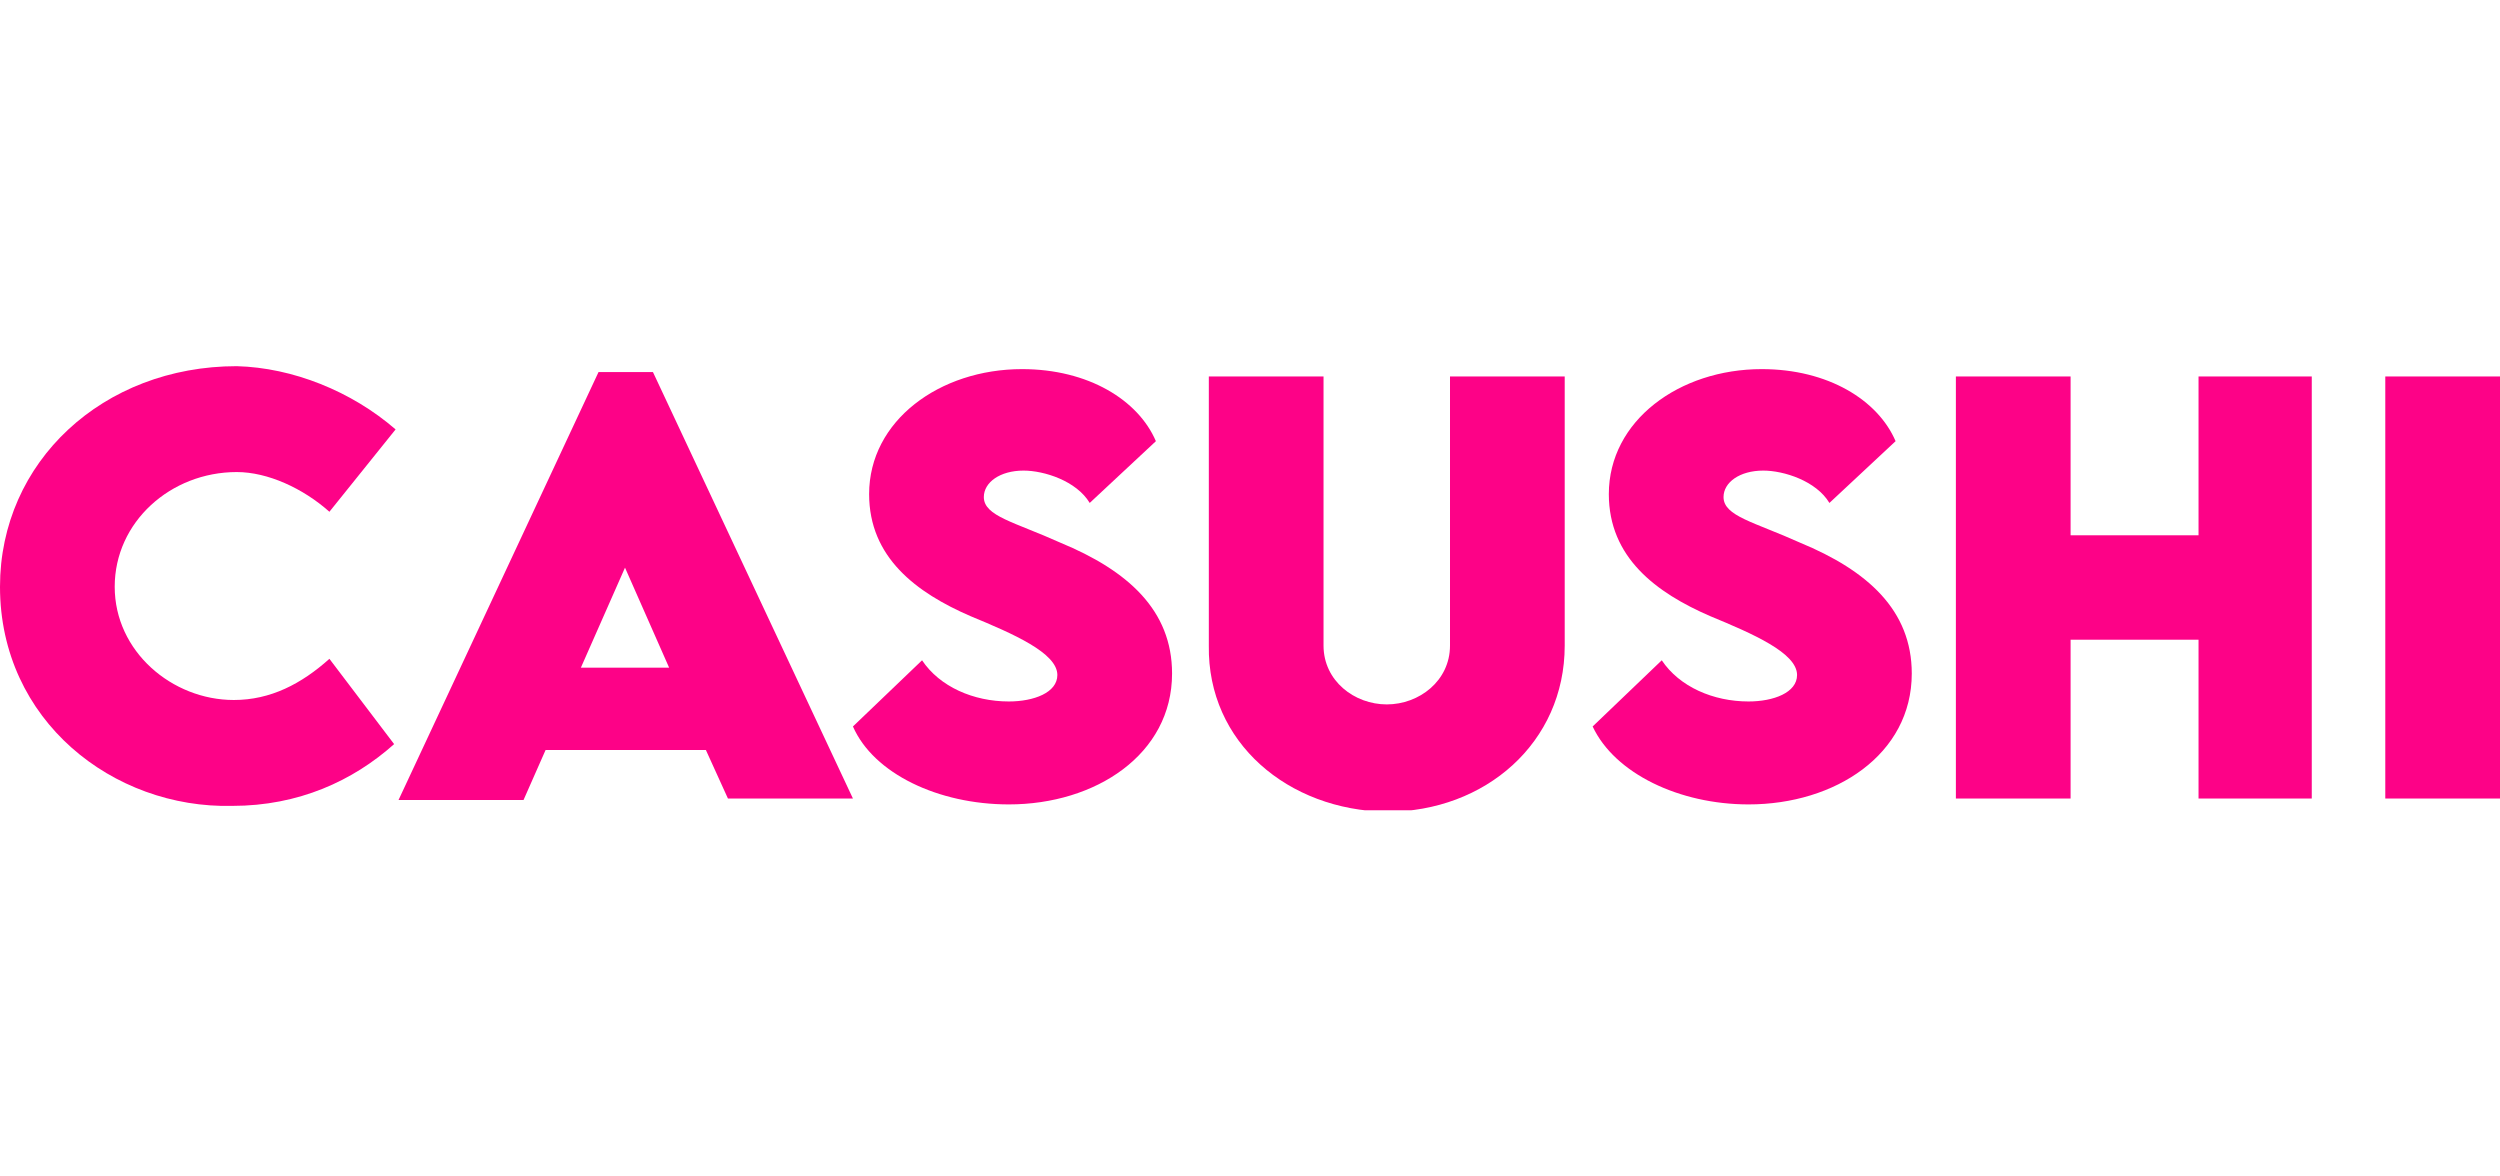
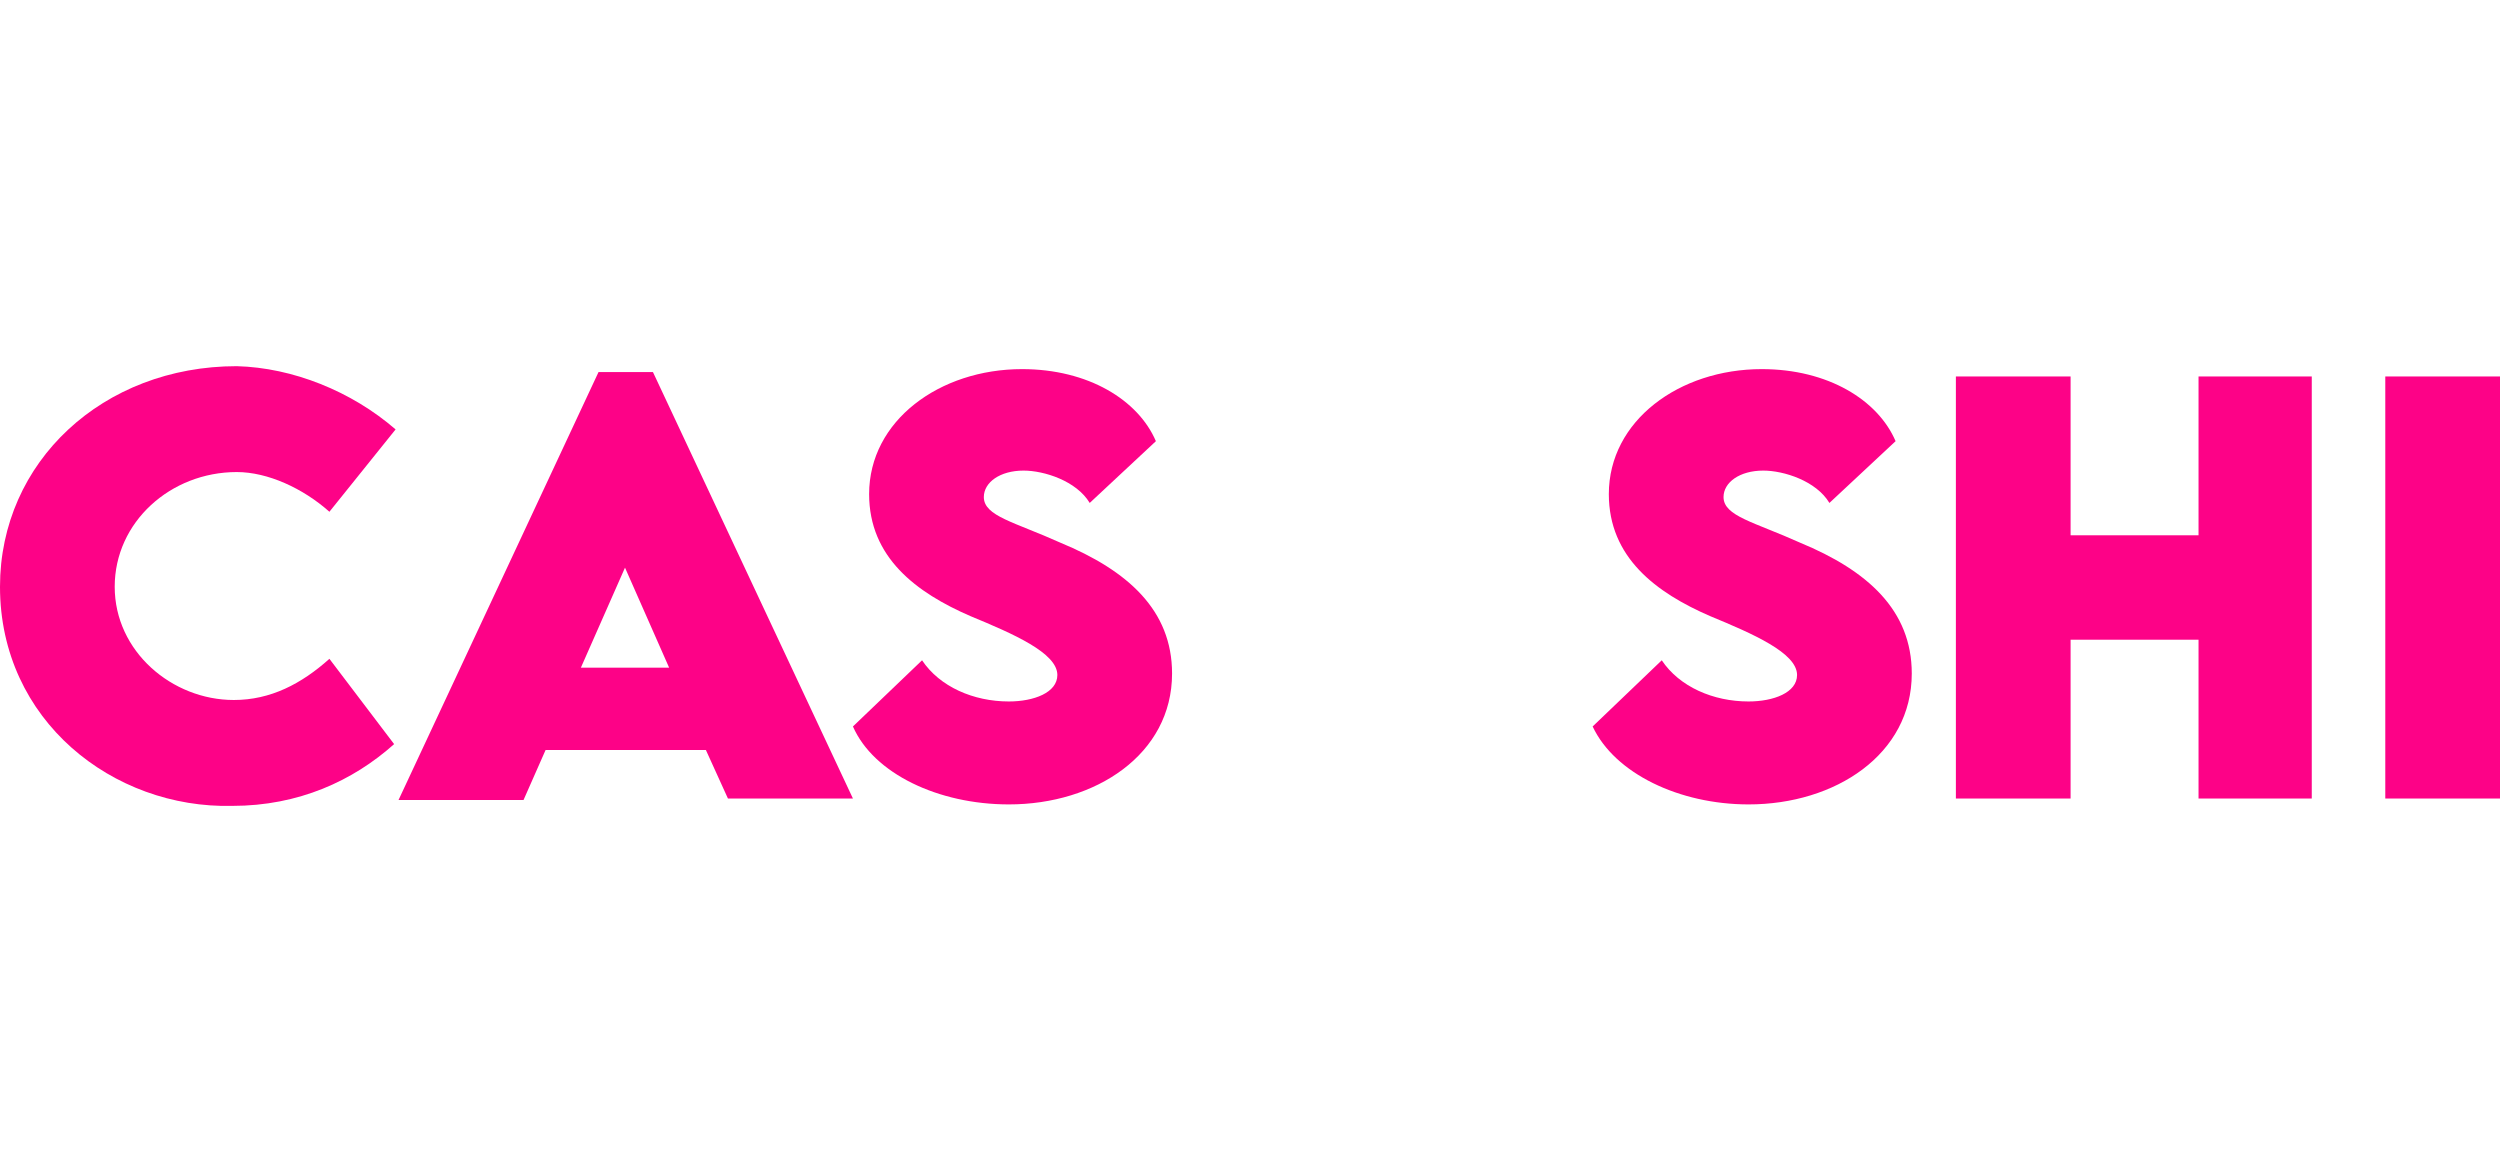
<svg xmlns="http://www.w3.org/2000/svg" xmlns:xlink="http://www.w3.org/1999/xlink" version="1.1" id="Layer_1" x="0px" y="0px" width="170px" height="80px" viewBox="0 0 170 80" style="enable-background:new 0 0 170 80;" xml:space="preserve">
  <style type="text/css">
	.st0{clip-path:url(#SVGID_00000039123442599598460610000013070167686216276361_);}
	.st1{fill:#FD0287;}
</style>
  <g>
    <defs>
      <rect id="SVGID_1_" y="24.9" width="170" height="30.2" />
    </defs>
    <clipPath id="SVGID_00000084521064843958360860000005694535500412281228_">
      <use xlink:href="#SVGID_1_" style="overflow:visible;" />
    </clipPath>
    <g style="clip-path:url(#SVGID_00000084521064843958360860000005694535500412281228_);">
      <path class="st1" d="M0,39.9c0-8.5,7-15,16.1-15c3.8,0.1,7.8,1.7,10.8,4.3l-4.5,5.6c-1.8-1.6-4.2-2.7-6.3-2.7    c-4.5,0-8.3,3.4-8.3,7.8c0,4.4,3.9,7.7,8.1,7.7c2.5,0,4.6-1.1,6.5-2.8l4.4,5.8c-2.8,2.5-6.5,4.2-11,4.2C7.7,55,0,49,0,39.9z" />
      <path class="st1" d="M37.1,51l-1.5,3.4h-8.5l13.6-29.1h3.7L58,54.3h-8.5L48,51H37.1z M45.5,45.4l-3-6.8l-3,6.8H45.5z" />
      <path class="st1" d="M58,49.4l4.7-4.5c1.2,1.8,3.5,2.8,5.9,2.8c1.7,0,3.3-0.6,3.3-1.8c0-1.5-3-2.8-5.9-4c-3.7-1.6-6.9-4-6.9-8.3    c0-5,4.8-8.5,10.4-8.5c4.5,0,7.9,2.1,9.1,4.9l-4.5,4.2c-0.9-1.5-3.1-2.2-4.5-2.2c-1.6,0-2.7,0.8-2.7,1.8c0,1.3,2.1,1.7,5.2,3.1    c4.6,1.9,7.6,4.6,7.6,8.9c0,5.5-5.2,8.9-11.1,8.9C63.8,54.7,59.4,52.6,58,49.4L58,49.4z" />
-       <path class="st1" d="M82.2,43.9V25.6H90v18.3c0,2.4,2.1,4,4.3,4c2.2,0,4.3-1.6,4.3-4V25.6h7.8v18.3c0,6.6-5.4,11.3-12.1,11.3    C87.6,55.1,82.1,50.5,82.2,43.9L82.2,43.9z" />
      <path class="st1" d="M108.3,49.4l4.7-4.5c1.2,1.8,3.5,2.8,5.9,2.8c1.7,0,3.3-0.6,3.3-1.8c0-1.5-3-2.8-5.9-4    c-3.7-1.6-6.9-4-6.9-8.3c0-5,4.8-8.5,10.4-8.5c4.5,0,7.9,2.1,9.1,4.9l-4.5,4.2c-0.9-1.5-3.1-2.2-4.5-2.2c-1.6,0-2.7,0.8-2.7,1.8    c0,1.3,2.1,1.7,5.2,3.1c4.6,1.9,7.6,4.6,7.6,8.9c0,5.5-5.2,8.9-11.1,8.9C114.2,54.7,109.8,52.6,108.3,49.4L108.3,49.4z" />
      <path class="st1" d="M157.2,25.6v28.7h-7.7V43.5h-8.7v10.8H133V25.6h7.8v10.8h8.7V25.6H157.2z" />
      <path class="st1" d="M162.2,25.6h7.8v28.7h-7.8V25.6z" />
    </g>
  </g>
</svg>